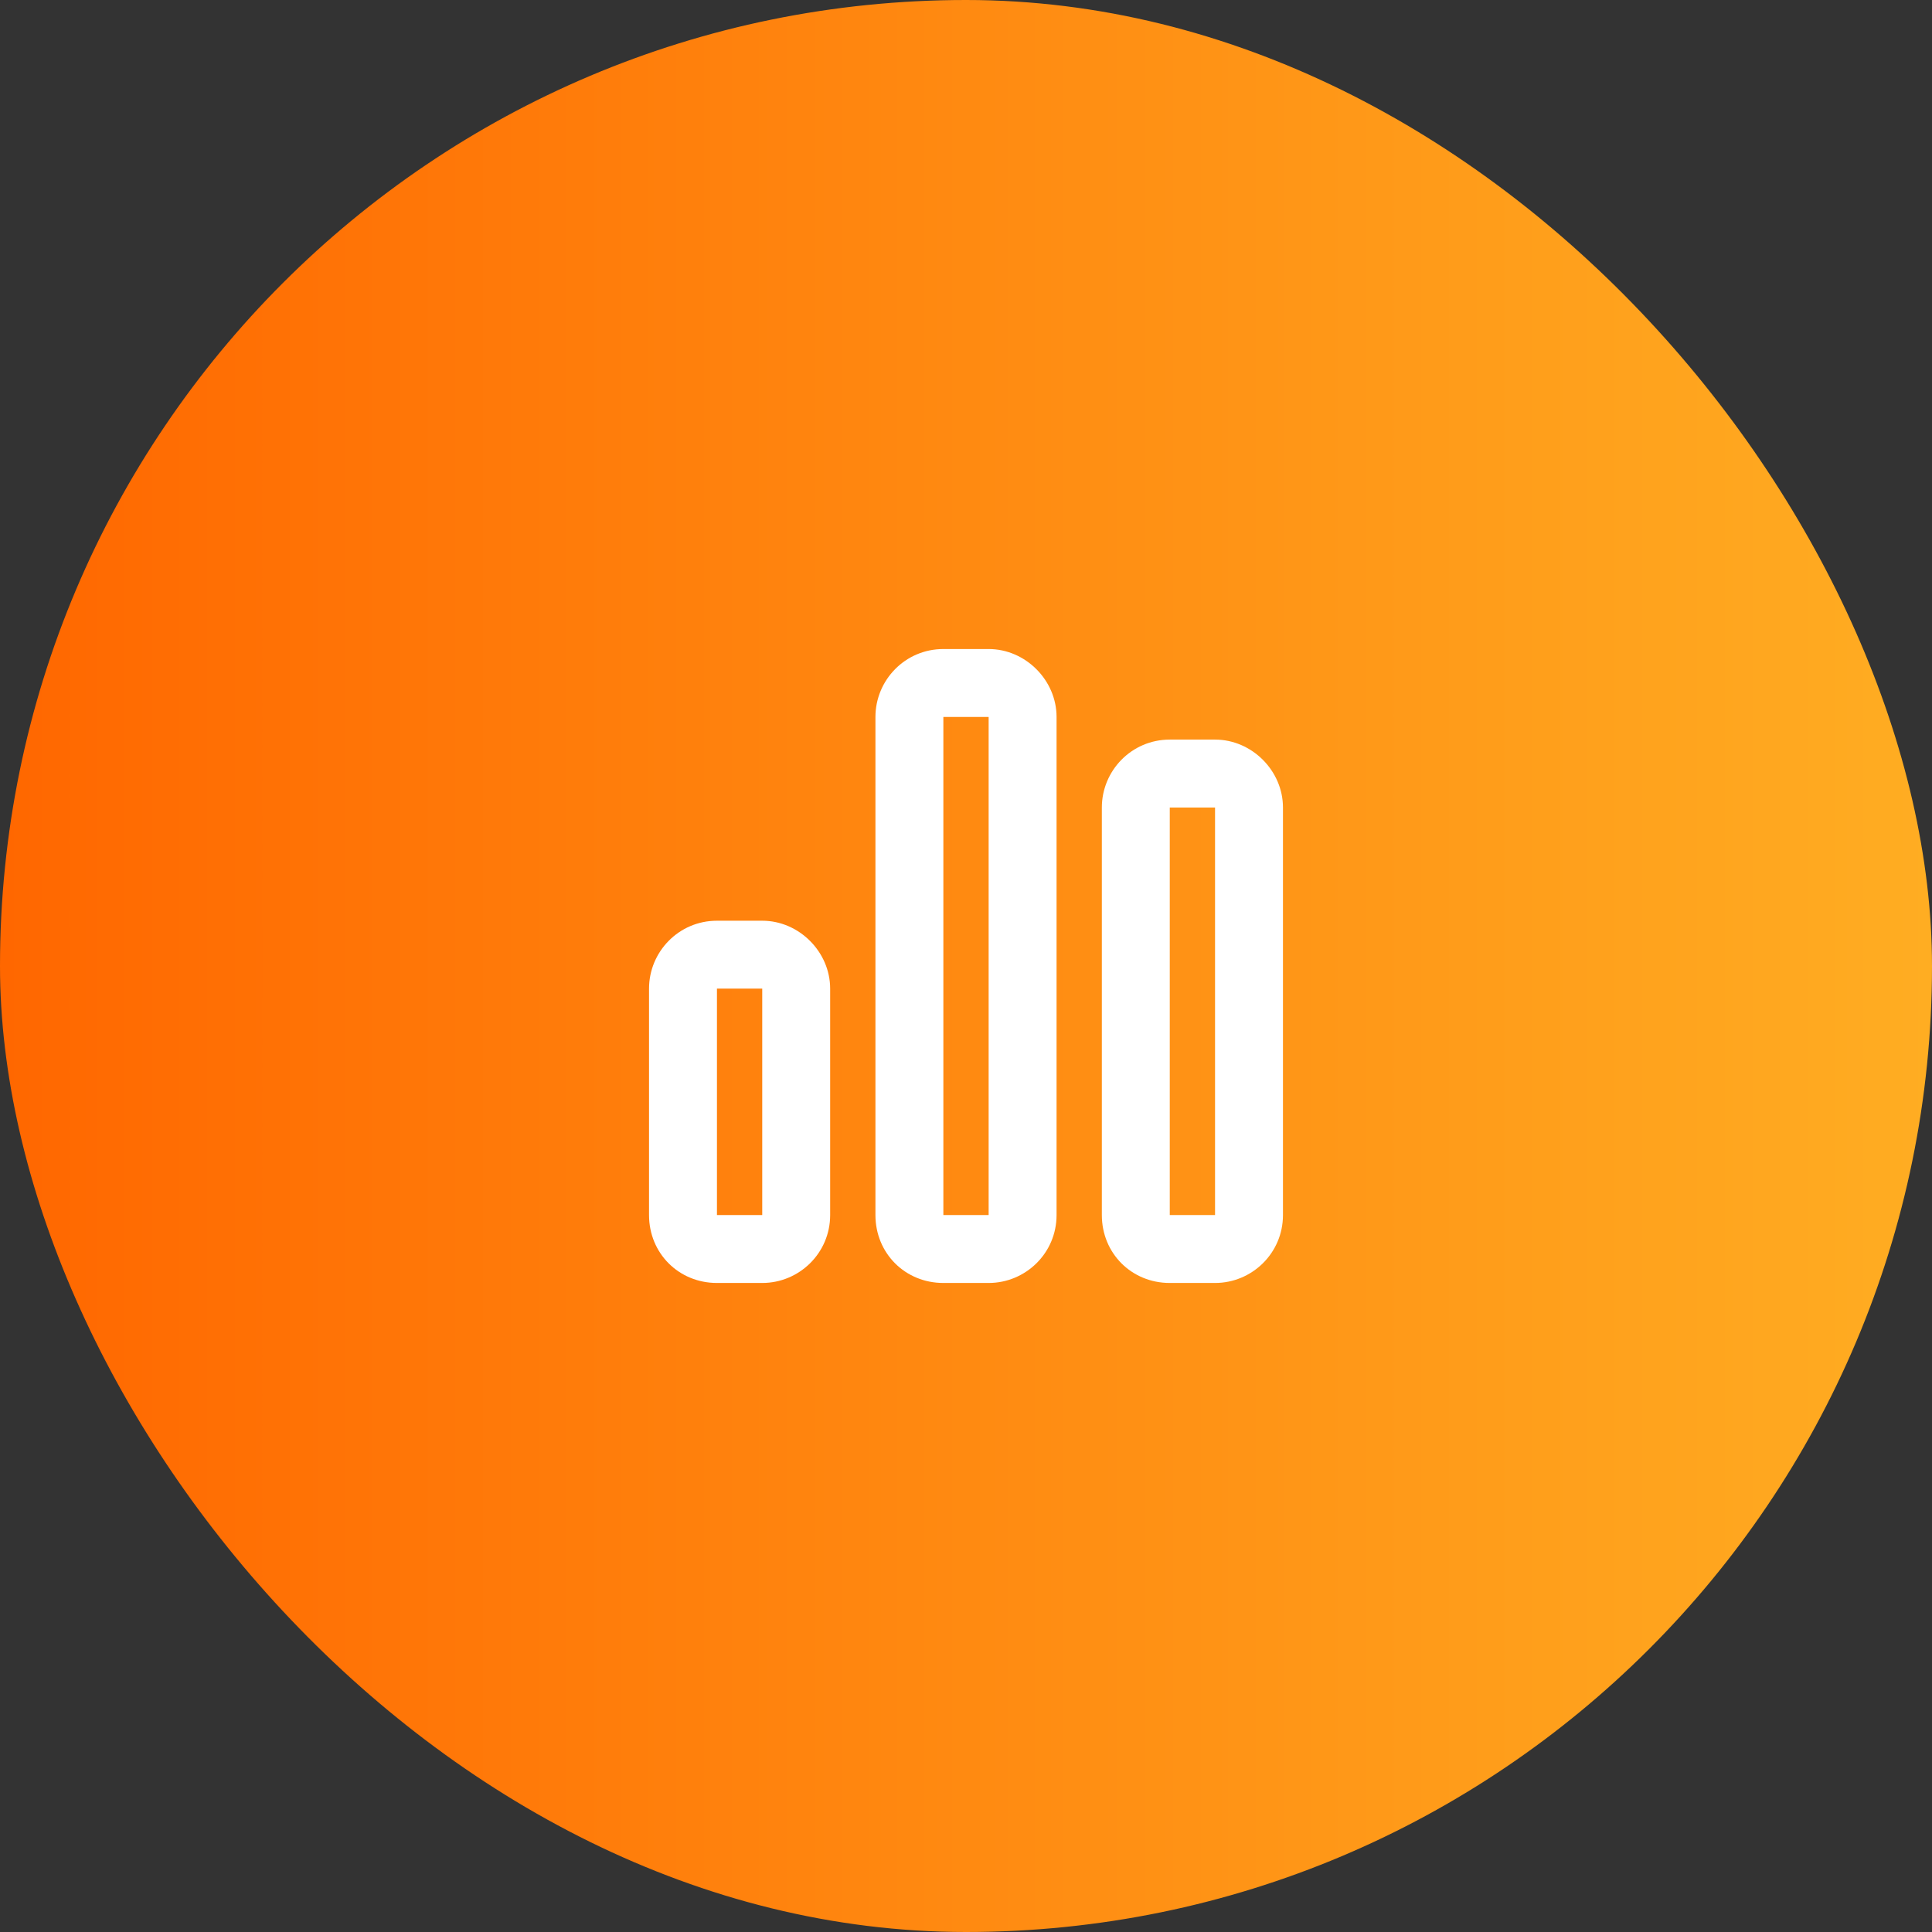
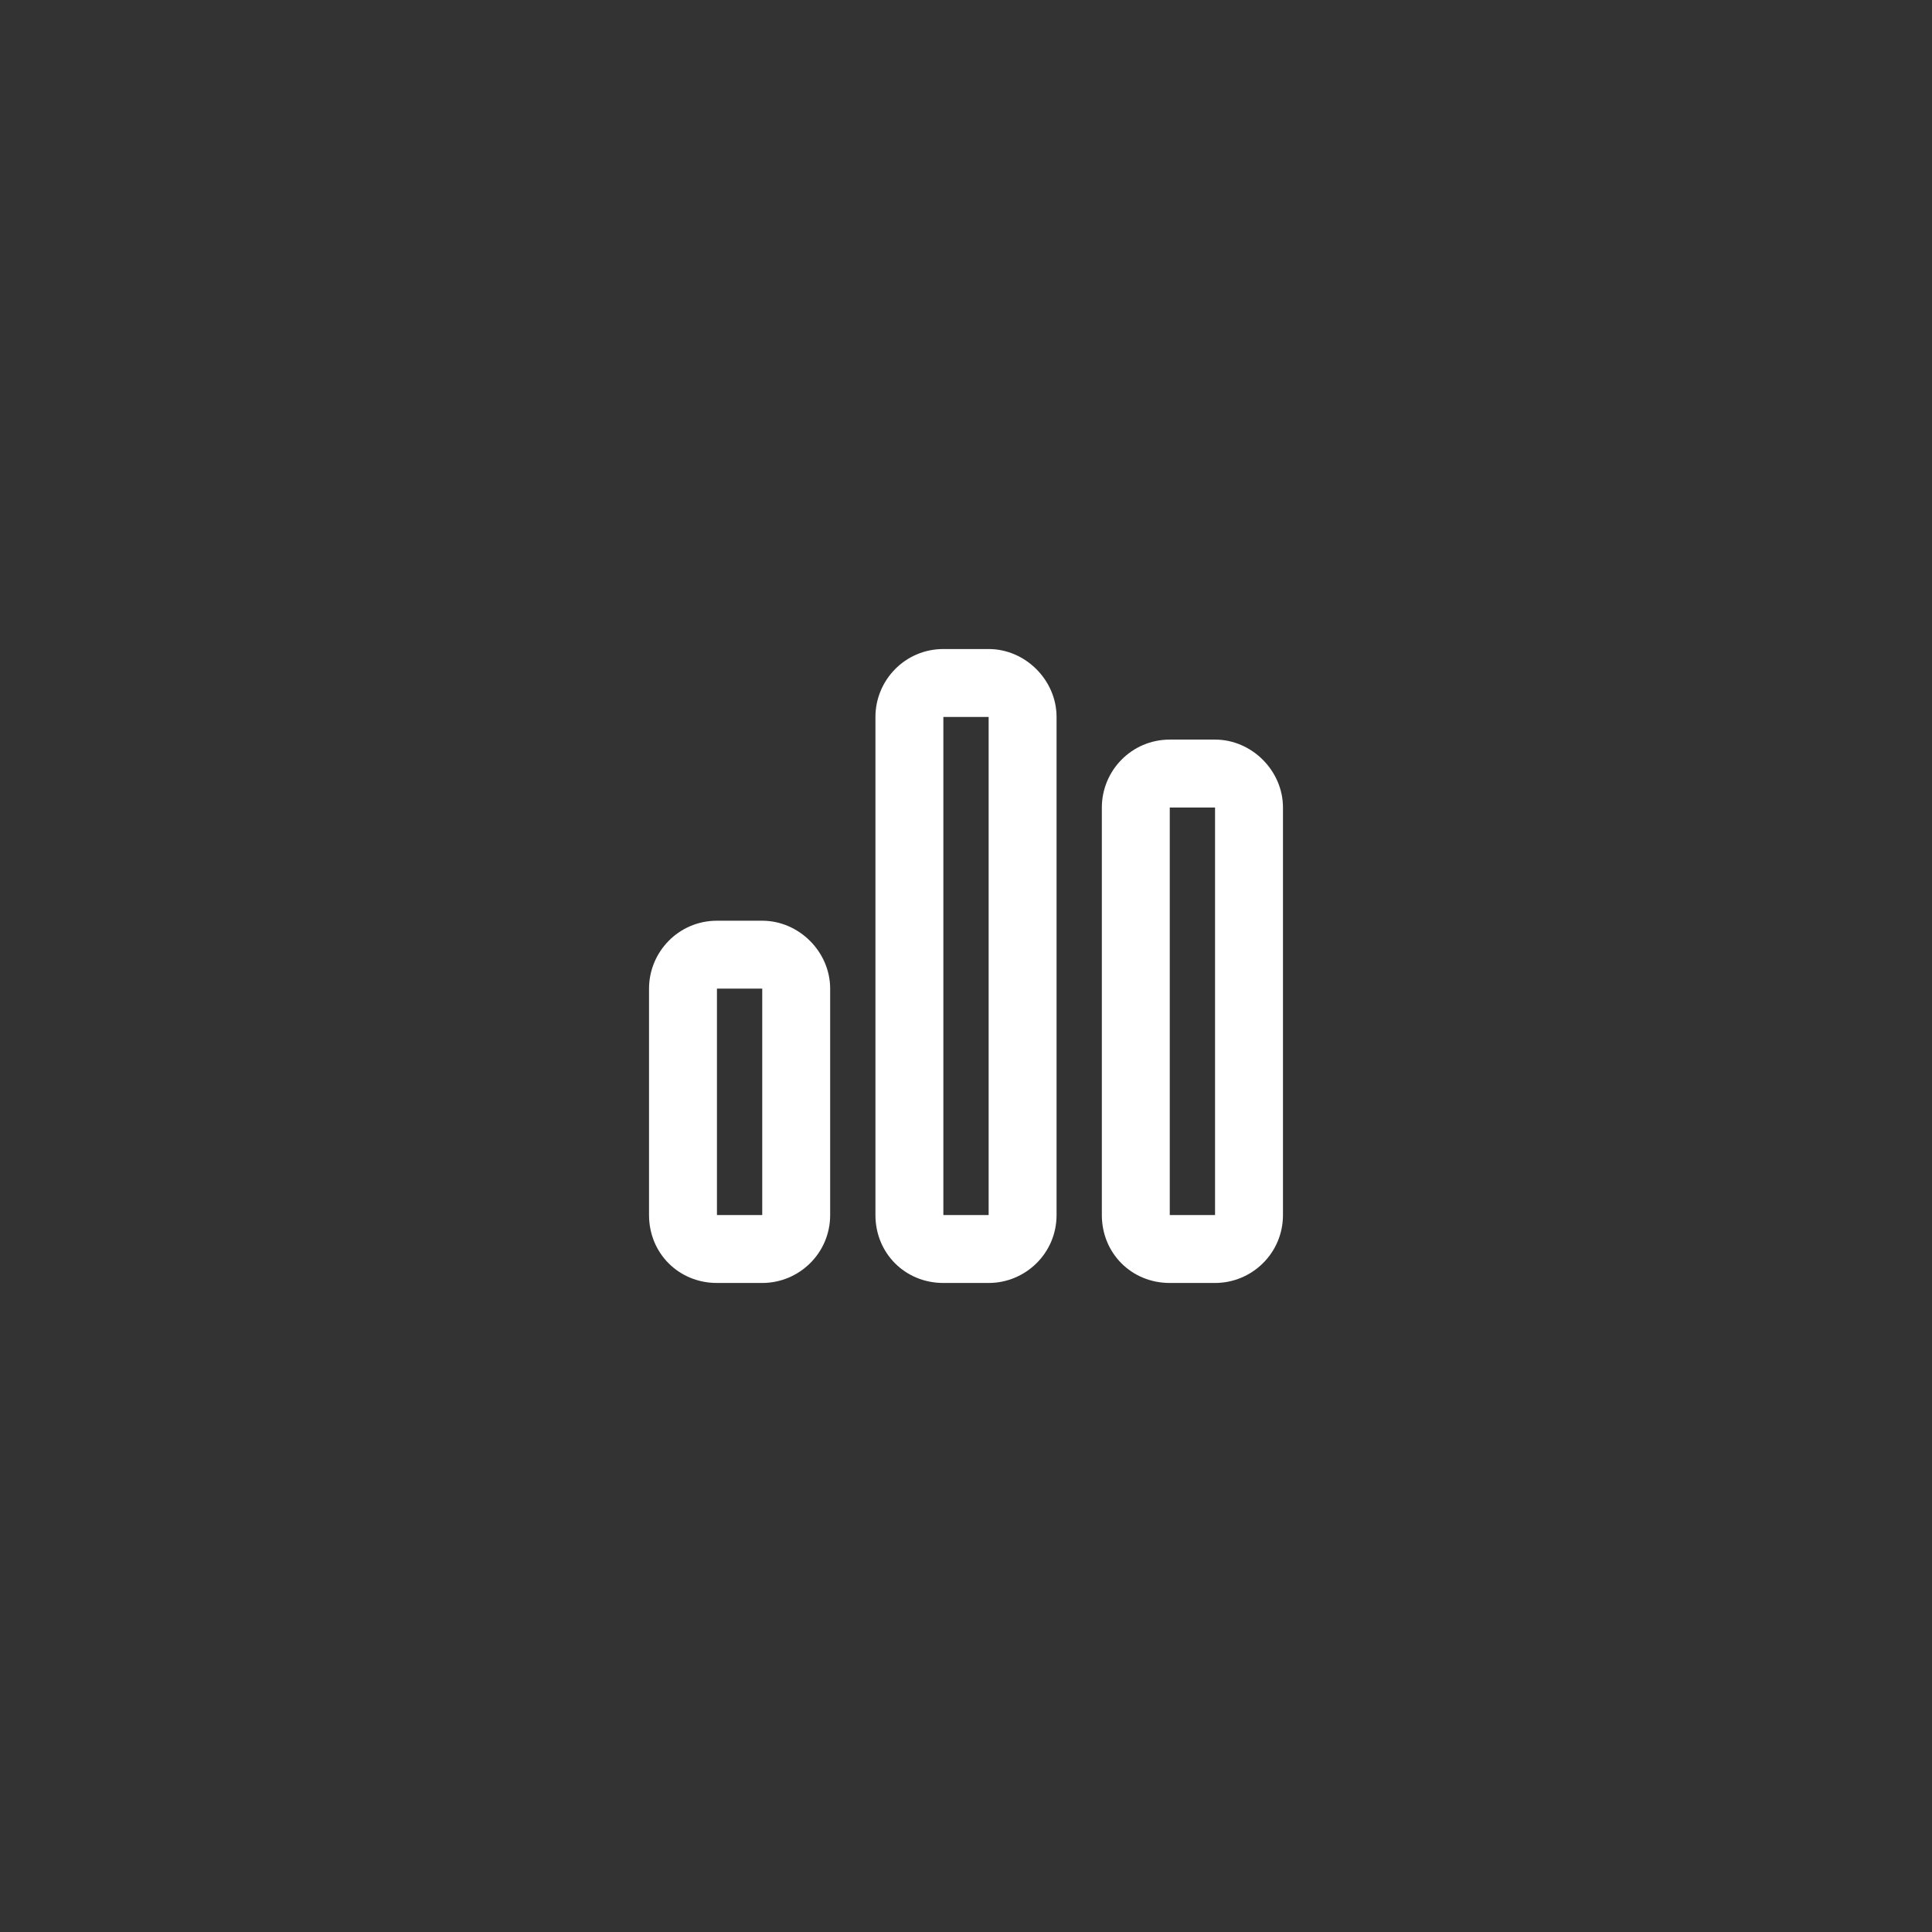
<svg xmlns="http://www.w3.org/2000/svg" width="64" height="64" viewBox="0 0 64 64" fill="none">
  <rect x="0" y="0" width="64" height="64" fill="#333333" stroke="none" />
-   <rect width="64" height="64" rx="32" fill="url(#paint0_linear_5_4)" />
-   <path d="M32.75 23.75H31.25V40.25H32.75V23.75ZM31.25 21.5H32.75C33.969 21.5 35 22.531 35 23.75V40.25C35 41.516 33.969 42.5 32.75 42.5H31.25C29.984 42.5 29 41.516 29 40.25V23.75C29 22.531 29.984 21.5 31.25 21.5ZM25.25 32.75H23.75V40.25H25.25V32.75ZM23.75 30.5H25.25C26.469 30.5 27.5 31.531 27.5 32.75V40.25C27.5 41.516 26.469 42.5 25.25 42.5H23.75C22.484 42.5 21.5 41.516 21.5 40.25V32.75C21.5 31.531 22.484 30.5 23.75 30.5ZM38.75 26.75V40.25H40.25V26.75H38.75ZM36.5 26.75C36.5 25.531 37.484 24.5 38.75 24.5H40.25C41.469 24.5 42.5 25.531 42.5 26.75V40.25C42.5 41.516 41.469 42.5 40.25 42.5H38.75C37.484 42.5 36.5 41.516 36.5 40.25V26.75Z" fill="white" />
+   <path d="M32.75 23.75H31.25V40.25H32.75V23.75ZM31.25 21.5H32.75C33.969 21.5 35 22.531 35 23.75V40.25C35 41.516 33.969 42.5 32.75 42.5H31.25C29.984 42.5 29 41.516 29 40.25V23.75C29 22.531 29.984 21.5 31.25 21.5ZM25.25 32.75H23.75V40.25H25.25V32.75ZM23.75 30.5H25.25C26.469 30.5 27.5 31.531 27.5 32.75V40.25C27.5 41.516 26.469 42.5 25.25 42.5H23.75C22.484 42.5 21.5 41.516 21.5 40.25V32.75C21.5 31.531 22.484 30.5 23.75 30.5ZM38.75 26.75V40.25H40.25V26.75H38.75ZM36.5 26.75C36.5 25.531 37.484 24.5 38.75 24.5H40.25C41.469 24.5 42.5 25.531 42.5 26.75V40.25C42.5 41.516 41.469 42.5 40.25 42.5H38.75C37.484 42.5 36.5 41.516 36.5 40.25Z" fill="white" />
  <defs>
    <linearGradient id="paint0_linear_5_4" x1="0" y1="64" x2="64" y2="64" gradientUnits="userSpaceOnUse">
      <stop stop-color="#FF6700" />
      <stop offset="1" stop-color="#FFAD22" />
    </linearGradient>
  </defs>
</svg>